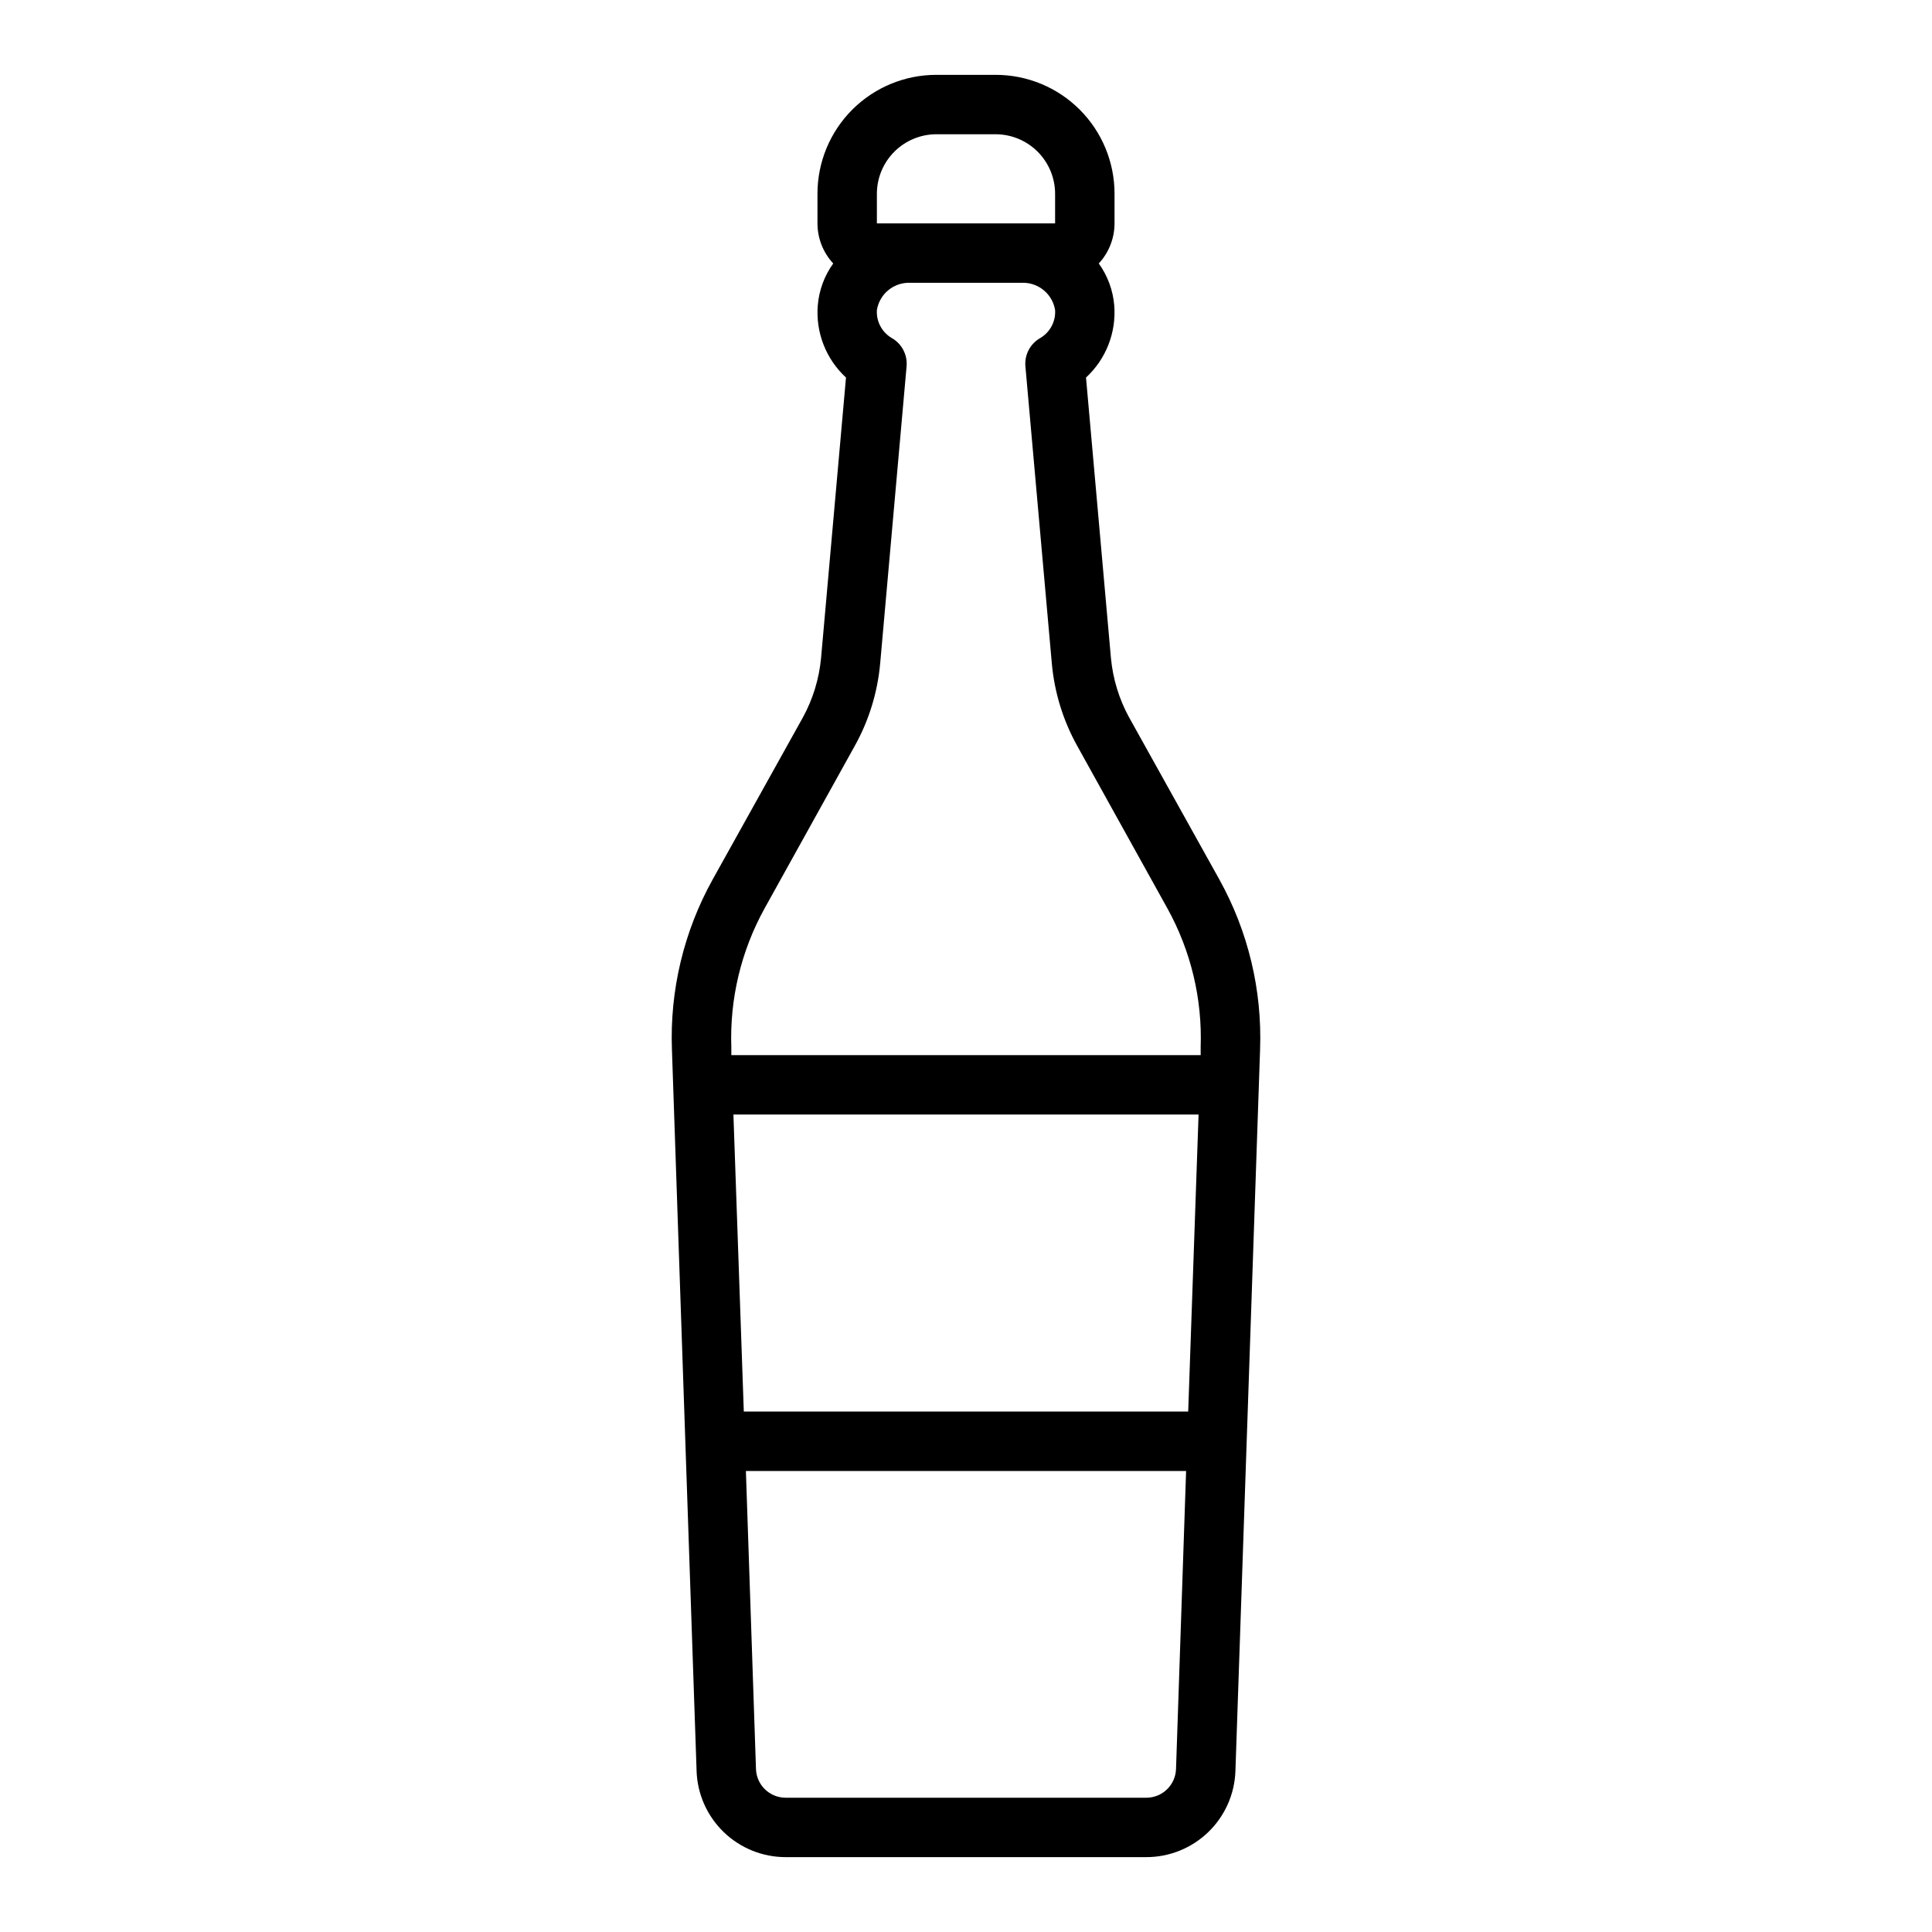
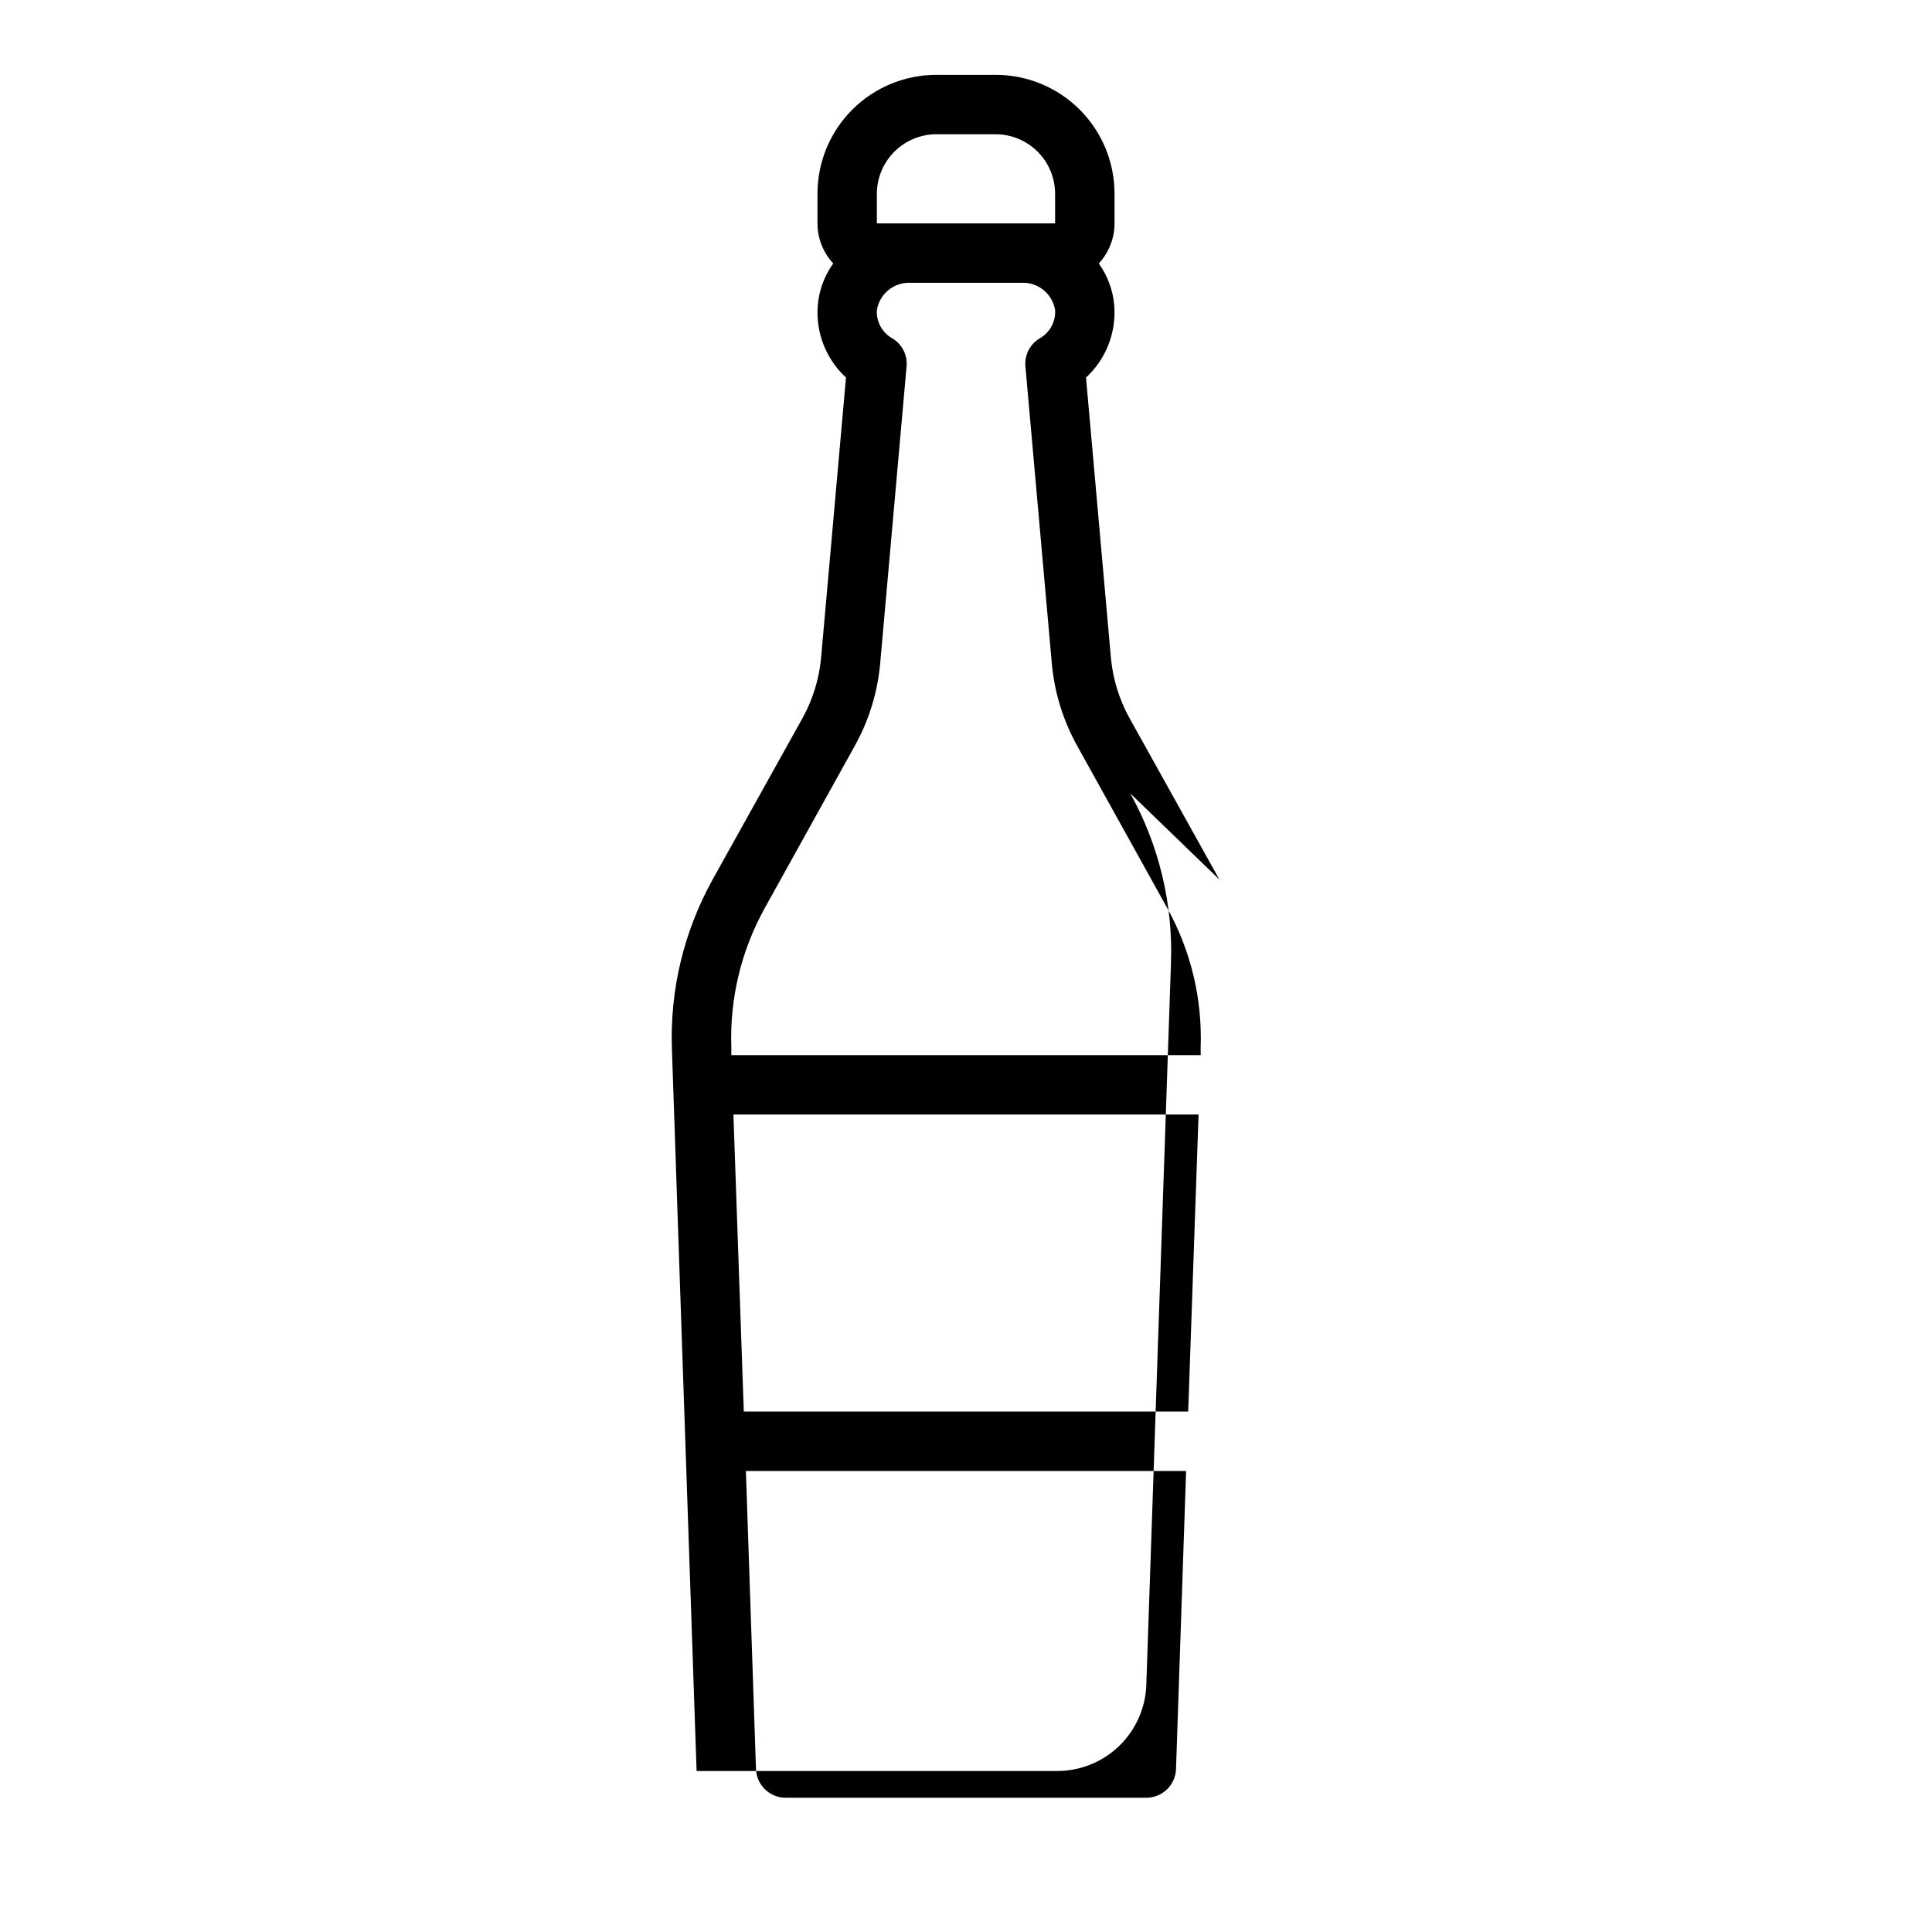
<svg xmlns="http://www.w3.org/2000/svg" fill="#000000" width="800px" height="800px" version="1.1" viewBox="144 144 512 512">
-   <path d="m467.15 377.09-23.93-42.98h-0.004c-2.644-4.844-4.277-10.172-4.801-15.664l-6.613-74.391c5.301-4.887 8.059-11.941 7.481-19.129-0.332-4.004-1.75-7.84-4.094-11.102 2.68-2.891 4.168-6.684 4.172-10.625v-7.875c0-8.348-3.316-16.359-9.223-22.266-5.906-5.902-13.914-9.223-22.266-9.223h-15.746c-8.352 0-16.359 3.32-22.266 9.223-5.902 5.906-9.223 13.918-9.223 22.266v7.875c0.004 3.941 1.492 7.734 4.176 10.625-2.348 3.262-3.762 7.098-4.094 11.102-0.582 7.188 2.176 14.242 7.477 19.129l-6.613 74.391c-0.523 5.492-2.156 10.82-4.801 15.664l-23.93 42.98c-7.633 13.746-11.363 29.316-10.785 45.027l6.535 191.21-0.004 0.004c0.207 6.125 2.785 11.93 7.191 16.191 4.406 4.258 10.297 6.641 16.426 6.637h95.566c6.129 0.004 12.02-2.379 16.426-6.637 4.41-4.262 6.988-10.066 7.191-16.191l6.535-191.21-0.004-0.004c0.578-15.711-3.152-31.281-10.781-45.027zm-90.766-181.77c0.012-4.172 1.676-8.168 4.625-11.117 2.949-2.949 6.945-4.613 11.117-4.625h15.746c4.172 0.012 8.168 1.676 11.117 4.625s4.613 6.945 4.625 11.117v7.875h-47.23zm79.27 417.54c-0.168 4.223-3.644 7.559-7.871 7.555h-95.566c-4.227 0.004-7.703-3.332-7.871-7.555l-2.676-79.035h116.66zm3.231-94.781h-117.77l-2.754-78.719h123.27zm3.305-94.465h-124.38v-2.047c-0.457-12.852 2.59-25.586 8.816-36.84l23.852-42.98c3.769-6.738 6.074-14.195 6.773-21.887l7.004-78.797c0.266-3.051-1.27-5.973-3.934-7.481-2.598-1.531-4.121-4.387-3.938-7.398 0.688-4.293 4.469-7.398 8.816-7.242h29.598c4.348-0.156 8.129 2.949 8.816 7.242 0.184 3.012-1.336 5.867-3.934 7.398-2.664 1.508-4.203 4.43-3.938 7.481l7.008 78.801v-0.004c0.695 7.691 3.004 15.148 6.769 21.887l23.852 42.98c6.227 11.254 9.277 23.988 8.816 36.84z" />
+   <path d="m467.15 377.09-23.93-42.98h-0.004c-2.644-4.844-4.277-10.172-4.801-15.664l-6.613-74.391c5.301-4.887 8.059-11.941 7.481-19.129-0.332-4.004-1.75-7.84-4.094-11.102 2.68-2.891 4.168-6.684 4.172-10.625v-7.875c0-8.348-3.316-16.359-9.223-22.266-5.906-5.902-13.914-9.223-22.266-9.223h-15.746c-8.352 0-16.359 3.32-22.266 9.223-5.902 5.906-9.223 13.918-9.223 22.266v7.875c0.004 3.941 1.492 7.734 4.176 10.625-2.348 3.262-3.762 7.098-4.094 11.102-0.582 7.188 2.176 14.242 7.477 19.129l-6.613 74.391c-0.523 5.492-2.156 10.82-4.801 15.664l-23.93 42.98c-7.633 13.746-11.363 29.316-10.785 45.027l6.535 191.21-0.004 0.004h95.566c6.129 0.004 12.02-2.379 16.426-6.637 4.41-4.262 6.988-10.066 7.191-16.191l6.535-191.21-0.004-0.004c0.578-15.711-3.152-31.281-10.781-45.027zm-90.766-181.77c0.012-4.172 1.676-8.168 4.625-11.117 2.949-2.949 6.945-4.613 11.117-4.625h15.746c4.172 0.012 8.168 1.676 11.117 4.625s4.613 6.945 4.625 11.117v7.875h-47.23zm79.27 417.54c-0.168 4.223-3.644 7.559-7.871 7.555h-95.566c-4.227 0.004-7.703-3.332-7.871-7.555l-2.676-79.035h116.66zm3.231-94.781h-117.77l-2.754-78.719h123.27zm3.305-94.465h-124.38v-2.047c-0.457-12.852 2.59-25.586 8.816-36.84l23.852-42.98c3.769-6.738 6.074-14.195 6.773-21.887l7.004-78.797c0.266-3.051-1.27-5.973-3.934-7.481-2.598-1.531-4.121-4.387-3.938-7.398 0.688-4.293 4.469-7.398 8.816-7.242h29.598c4.348-0.156 8.129 2.949 8.816 7.242 0.184 3.012-1.336 5.867-3.934 7.398-2.664 1.508-4.203 4.43-3.938 7.481l7.008 78.801v-0.004c0.695 7.691 3.004 15.148 6.769 21.887l23.852 42.98c6.227 11.254 9.277 23.988 8.816 36.84z" />
</svg>